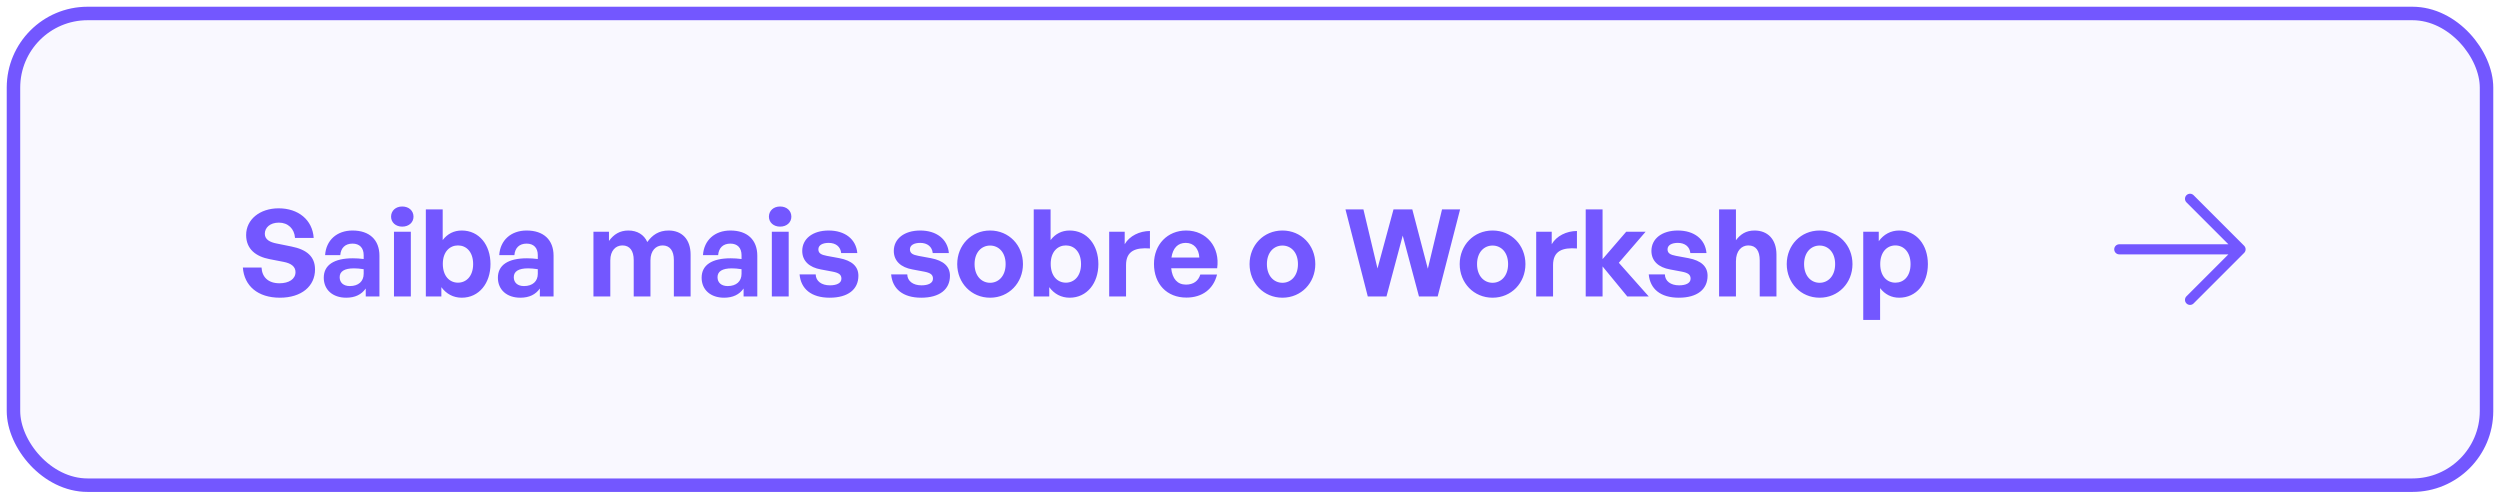
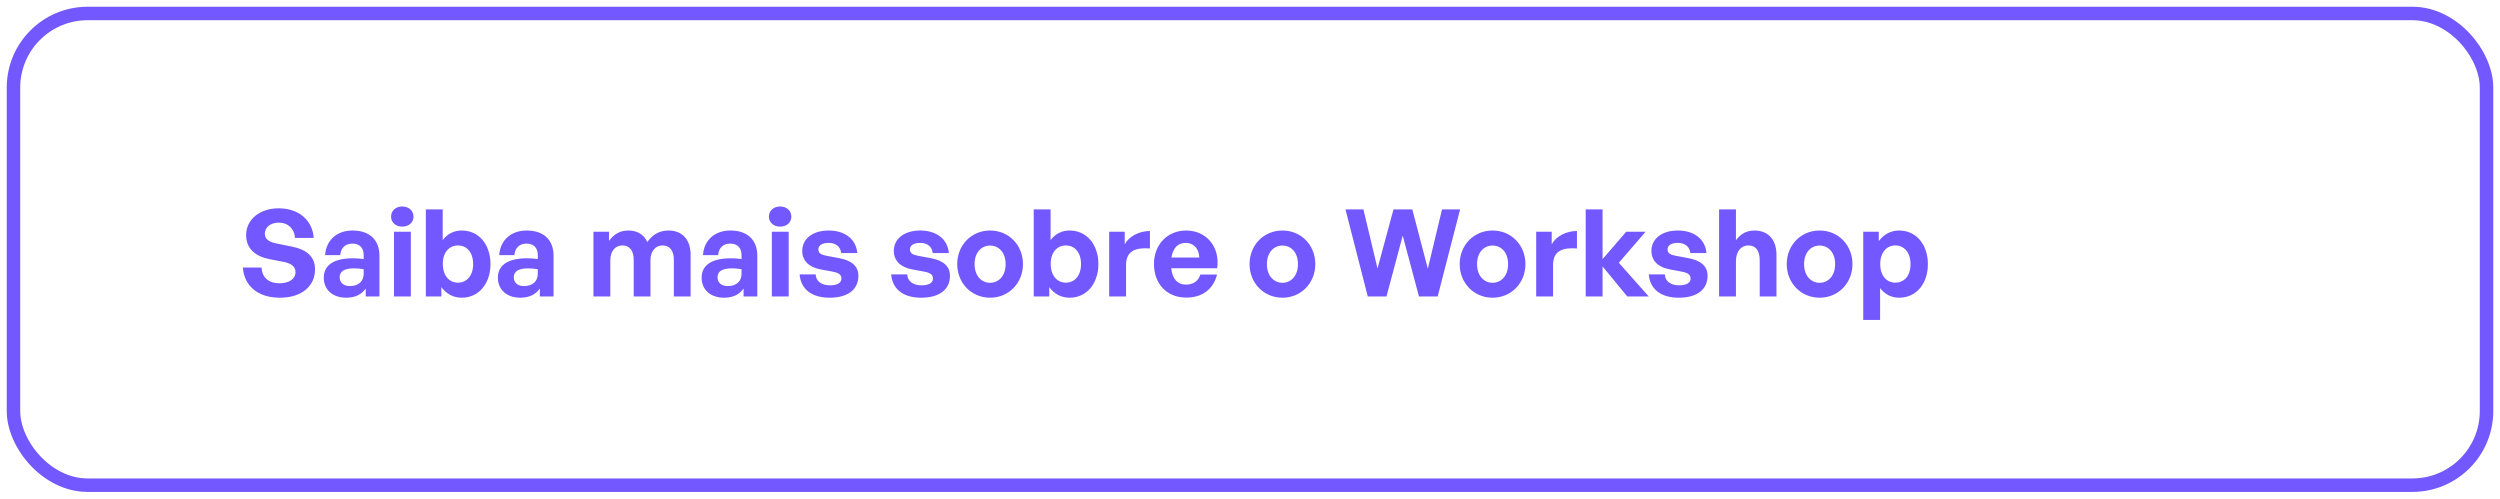
<svg xmlns="http://www.w3.org/2000/svg" width="371" height="74" viewBox="0 0 371 74" fill="none">
  <g filter="url(#filter0_d_1373_2759)">
-     <rect x="1" width="369" height="72" rx="12" fill="#F9F8FF" />
    <rect x="2" y="1" width="367" height="70" rx="11" stroke="#7357FF" stroke-width="2" />
    <path d="M46.75 38.986C46.75 41.452 44.77 43.18 41.53 43.18C38.272 43.18 36.238 41.434 36.04 38.698H38.812C38.884 40.12 39.802 41.038 41.476 41.038C42.862 41.038 43.852 40.426 43.852 39.382C43.852 38.572 43.222 38.086 42.124 37.87L40 37.456C38.038 37.078 36.526 36.016 36.526 33.874C36.526 31.57 38.56 29.914 41.35 29.914C44.248 29.914 46.372 31.606 46.552 34.306H43.78C43.69 32.956 42.754 32.038 41.386 32.038C40.054 32.038 39.298 32.794 39.298 33.694C39.298 34.576 40.108 34.954 41.044 35.134L43.258 35.584C45.526 36.034 46.75 37.078 46.75 38.986ZM54.276 43V41.812C53.645 42.712 52.691 43.18 51.377 43.18C49.38 43.18 48.047 42.01 48.047 40.21C48.047 38.338 49.559 37.33 52.367 37.33C52.907 37.33 53.376 37.366 53.969 37.438V36.862C53.969 35.782 53.358 35.152 52.313 35.152C51.233 35.152 50.586 35.782 50.495 36.862H48.245C48.389 34.648 49.992 33.208 52.313 33.208C54.834 33.208 56.309 34.594 56.309 36.952V43H54.276ZM50.406 40.138C50.406 40.948 50.981 41.452 51.917 41.452C53.196 41.452 53.969 40.75 53.969 39.634V38.95C53.376 38.86 52.962 38.824 52.529 38.824C51.108 38.824 50.406 39.274 50.406 40.138ZM61.364 31.156C61.364 32.002 60.68 32.632 59.69 32.632C58.718 32.632 58.034 32.002 58.034 31.156C58.034 30.274 58.718 29.644 59.69 29.644C60.68 29.644 61.364 30.274 61.364 31.156ZM60.968 43H58.466V33.388H60.968V43ZM72.788 38.194C72.788 41.002 71.114 43.18 68.522 43.18C67.28 43.18 66.236 42.622 65.498 41.614V43H63.194V30.076H65.696V34.63C66.398 33.694 67.37 33.208 68.522 33.208C71.114 33.208 72.788 35.35 72.788 38.194ZM70.214 38.194C70.214 36.358 69.188 35.422 67.964 35.422C66.758 35.422 65.714 36.34 65.714 38.158C65.714 39.976 66.722 40.948 67.964 40.948C69.188 40.948 70.214 39.994 70.214 38.194ZM80.115 43V41.812C79.485 42.712 78.531 43.18 77.217 43.18C75.219 43.18 73.887 42.01 73.887 40.21C73.887 38.338 75.399 37.33 78.207 37.33C78.747 37.33 79.215 37.366 79.809 37.438V36.862C79.809 35.782 79.197 35.152 78.153 35.152C77.073 35.152 76.425 35.782 76.335 36.862H74.085C74.229 34.648 75.831 33.208 78.153 33.208C80.673 33.208 82.149 34.594 82.149 36.952V43H80.115ZM76.245 40.138C76.245 40.948 76.821 41.452 77.757 41.452C79.035 41.452 79.809 40.75 79.809 39.634V38.95C79.215 38.86 78.801 38.824 78.369 38.824C76.947 38.824 76.245 39.274 76.245 40.138ZM90.569 43H88.067V33.388H90.371V34.756C91.073 33.784 91.973 33.208 93.251 33.208C94.565 33.208 95.573 33.82 96.059 34.918C96.815 33.856 97.787 33.208 99.227 33.208C101.171 33.208 102.485 34.486 102.485 36.79V43H100.001V37.582C100.001 36.232 99.425 35.422 98.327 35.422C97.337 35.422 96.527 36.196 96.527 37.636V43H94.043V37.582C94.043 36.232 93.467 35.422 92.369 35.422C91.361 35.422 90.569 36.196 90.569 37.636V43ZM110.35 43V41.812C109.72 42.712 108.766 43.18 107.452 43.18C105.454 43.18 104.122 42.01 104.122 40.21C104.122 38.338 105.634 37.33 108.442 37.33C108.982 37.33 109.45 37.366 110.044 37.438V36.862C110.044 35.782 109.432 35.152 108.388 35.152C107.308 35.152 106.66 35.782 106.57 36.862H104.32C104.464 34.648 106.066 33.208 108.388 33.208C110.908 33.208 112.384 34.594 112.384 36.952V43H110.35ZM106.48 40.138C106.48 40.948 107.056 41.452 107.992 41.452C109.27 41.452 110.044 40.75 110.044 39.634V38.95C109.45 38.86 109.036 38.824 108.604 38.824C107.182 38.824 106.48 39.274 106.48 40.138ZM117.438 31.156C117.438 32.002 116.754 32.632 115.764 32.632C114.792 32.632 114.108 32.002 114.108 31.156C114.108 30.274 114.792 29.644 115.764 29.644C116.754 29.644 117.438 30.274 117.438 31.156ZM117.042 43H114.54V33.388H117.042V43ZM127.386 39.922C127.386 41.938 125.856 43.18 123.12 43.18C120.384 43.18 118.854 41.866 118.656 39.724H121.05C121.068 40.714 121.914 41.344 123.156 41.344C124.128 41.344 124.866 41.038 124.866 40.354C124.866 39.742 124.47 39.49 123.552 39.31L121.824 38.986C120.096 38.68 119.052 37.726 119.052 36.232C119.052 34.45 120.582 33.208 122.976 33.208C125.388 33.208 127.044 34.486 127.224 36.556H124.83C124.74 35.62 124.038 35.044 122.976 35.044C122.058 35.044 121.446 35.386 121.446 35.998C121.446 36.574 121.842 36.808 122.706 36.97L124.56 37.312C126.432 37.672 127.386 38.536 127.386 39.922ZM140.974 39.922C140.974 41.938 139.444 43.18 136.708 43.18C133.972 43.18 132.442 41.866 132.244 39.724H134.638C134.656 40.714 135.502 41.344 136.744 41.344C137.716 41.344 138.454 41.038 138.454 40.354C138.454 39.742 138.058 39.49 137.14 39.31L135.412 38.986C133.684 38.68 132.64 37.726 132.64 36.232C132.64 34.45 134.17 33.208 136.564 33.208C138.976 33.208 140.632 34.486 140.812 36.556H138.418C138.328 35.62 137.626 35.044 136.564 35.044C135.646 35.044 135.034 35.386 135.034 35.998C135.034 36.574 135.43 36.808 136.294 36.97L138.148 37.312C140.02 37.672 140.974 38.536 140.974 39.922ZM146.93 43.18C144.14 43.18 142.052 40.984 142.052 38.194C142.052 35.386 144.14 33.208 146.93 33.208C149.72 33.208 151.808 35.386 151.808 38.194C151.808 40.984 149.72 43.18 146.93 43.18ZM146.93 40.966C148.172 40.966 149.234 39.976 149.234 38.194C149.234 36.412 148.172 35.44 146.93 35.44C145.688 35.44 144.626 36.412 144.626 38.194C144.626 39.976 145.688 40.966 146.93 40.966ZM162.999 38.194C162.999 41.002 161.325 43.18 158.733 43.18C157.491 43.18 156.447 42.622 155.709 41.614V43H153.405V30.076H155.907V34.63C156.609 33.694 157.581 33.208 158.733 33.208C161.325 33.208 162.999 35.35 162.999 38.194ZM160.425 38.194C160.425 36.358 159.399 35.422 158.175 35.422C156.969 35.422 155.925 36.34 155.925 38.158C155.925 39.976 156.933 40.948 158.175 40.948C159.399 40.948 160.425 39.994 160.425 38.194ZM167.104 38.338V43H164.602V33.388H166.906V35.242C167.608 34.018 169.102 33.28 170.65 33.28V35.872C168.526 35.71 167.104 36.214 167.104 38.338ZM176.056 43.162C173.176 43.162 171.25 41.164 171.25 38.158C171.25 35.296 173.248 33.208 176.02 33.208C179.062 33.208 181.078 35.674 180.628 38.806H173.806C173.968 40.372 174.724 41.236 176.002 41.236C177.1 41.236 177.838 40.696 178.126 39.742H180.61C180.07 41.92 178.396 43.162 176.056 43.162ZM175.966 35.044C174.796 35.044 174.058 35.8 173.842 37.222H177.982C177.91 35.89 177.154 35.044 175.966 35.044ZM190.313 43.18C187.523 43.18 185.435 40.984 185.435 38.194C185.435 35.386 187.523 33.208 190.313 33.208C193.103 33.208 195.191 35.386 195.191 38.194C195.191 40.984 193.103 43.18 190.313 43.18ZM190.313 40.966C191.555 40.966 192.617 39.976 192.617 38.194C192.617 36.412 191.555 35.44 190.313 35.44C189.071 35.44 188.009 36.412 188.009 38.194C188.009 39.976 189.071 40.966 190.313 40.966ZM210.576 43L208.164 33.964L205.752 43H202.98L199.668 30.076H202.332L204.42 38.842L206.796 30.076H209.586L211.89 38.878L213.996 30.076H216.678L213.348 43H210.576ZM221.497 43.18C218.707 43.18 216.619 40.984 216.619 38.194C216.619 35.386 218.707 33.208 221.497 33.208C224.287 33.208 226.375 35.386 226.375 38.194C226.375 40.984 224.287 43.18 221.497 43.18ZM221.497 40.966C222.739 40.966 223.801 39.976 223.801 38.194C223.801 36.412 222.739 35.44 221.497 35.44C220.255 35.44 219.193 36.412 219.193 38.194C219.193 39.976 220.255 40.966 221.497 40.966ZM230.473 38.338V43H227.971V33.388H230.275V35.242C230.977 34.018 232.471 33.28 234.019 33.28V35.872C231.895 35.71 230.473 36.214 230.473 38.338ZM237.821 43H235.319V30.076H237.821V37.456L241.331 33.388H244.211L240.233 37.996L244.679 43H241.493L237.821 38.536V43ZM253.404 39.922C253.404 41.938 251.874 43.18 249.138 43.18C246.402 43.18 244.872 41.866 244.674 39.724H247.068C247.086 40.714 247.932 41.344 249.174 41.344C250.146 41.344 250.884 41.038 250.884 40.354C250.884 39.742 250.488 39.49 249.57 39.31L247.842 38.986C246.114 38.68 245.07 37.726 245.07 36.232C245.07 34.45 246.6 33.208 248.994 33.208C251.406 33.208 253.062 34.486 253.242 36.556H250.848C250.758 35.62 250.056 35.044 248.994 35.044C248.076 35.044 247.464 35.386 247.464 35.998C247.464 36.574 247.86 36.808 248.724 36.97L250.578 37.312C252.45 37.672 253.404 38.536 253.404 39.922ZM257.614 37.762V43H255.112V30.076H257.614V34.648C258.28 33.766 259.108 33.208 260.368 33.208C262.294 33.208 263.626 34.468 263.626 36.79V43H261.142V37.636C261.142 36.214 260.584 35.422 259.45 35.422C258.46 35.422 257.614 36.214 257.614 37.762ZM270.03 43.18C267.24 43.18 265.152 40.984 265.152 38.194C265.152 35.386 267.24 33.208 270.03 33.208C272.82 33.208 274.908 35.386 274.908 38.194C274.908 40.984 272.82 43.18 270.03 43.18ZM270.03 40.966C271.272 40.966 272.334 39.976 272.334 38.194C272.334 36.412 271.272 35.44 270.03 35.44C268.788 35.44 267.726 36.412 267.726 38.194C267.726 39.976 268.788 40.966 270.03 40.966ZM286.099 38.194C286.099 41.038 284.425 43.18 281.833 43.18C280.699 43.18 279.727 42.694 279.007 41.758V46.474H276.505V33.388H278.809V34.792C279.547 33.766 280.609 33.208 281.833 33.208C284.425 33.208 286.099 35.368 286.099 38.194ZM283.525 38.194C283.525 36.394 282.499 35.422 281.275 35.422C280.051 35.422 279.025 36.376 279.025 38.194C279.025 40.012 280.051 40.948 281.275 40.948C282.499 40.948 283.525 40.03 283.525 38.194Z" fill="#7357FF" />
-     <path d="M325 28.5L332.5 36M332.5 36L325 43.5M332.5 36H314.5" stroke="#7357FF" stroke-width="1.5" stroke-linecap="round" stroke-linejoin="round" />
  </g>
  <defs>
    <filter id="filter0_d_1373_2759" x="0" y="0" width="371" height="74" filterUnits="userSpaceOnUse" color-interpolation-filters="sRGB">
      <feFlood flood-opacity="0" result="BackgroundImageFix" />
      <feColorMatrix in="SourceAlpha" type="matrix" values="0 0 0 0 0 0 0 0 0 0 0 0 0 0 0 0 0 0 127 0" result="hardAlpha" />
      <feMorphology radius="1" operator="erode" in="SourceAlpha" result="effect1_dropShadow_1373_2759" />
      <feOffset dy="1" />
      <feGaussianBlur stdDeviation="1" />
      <feComposite in2="hardAlpha" operator="out" />
      <feColorMatrix type="matrix" values="0 0 0 0 0.067 0 0 0 0 0.047 0 0 0 0 0.133 0 0 0 0.08 0" />
      <feBlend mode="normal" in2="BackgroundImageFix" result="effect1_dropShadow_1373_2759" />
      <feBlend mode="normal" in="SourceGraphic" in2="effect1_dropShadow_1373_2759" result="shape" />
    </filter>
  </defs>
</svg>